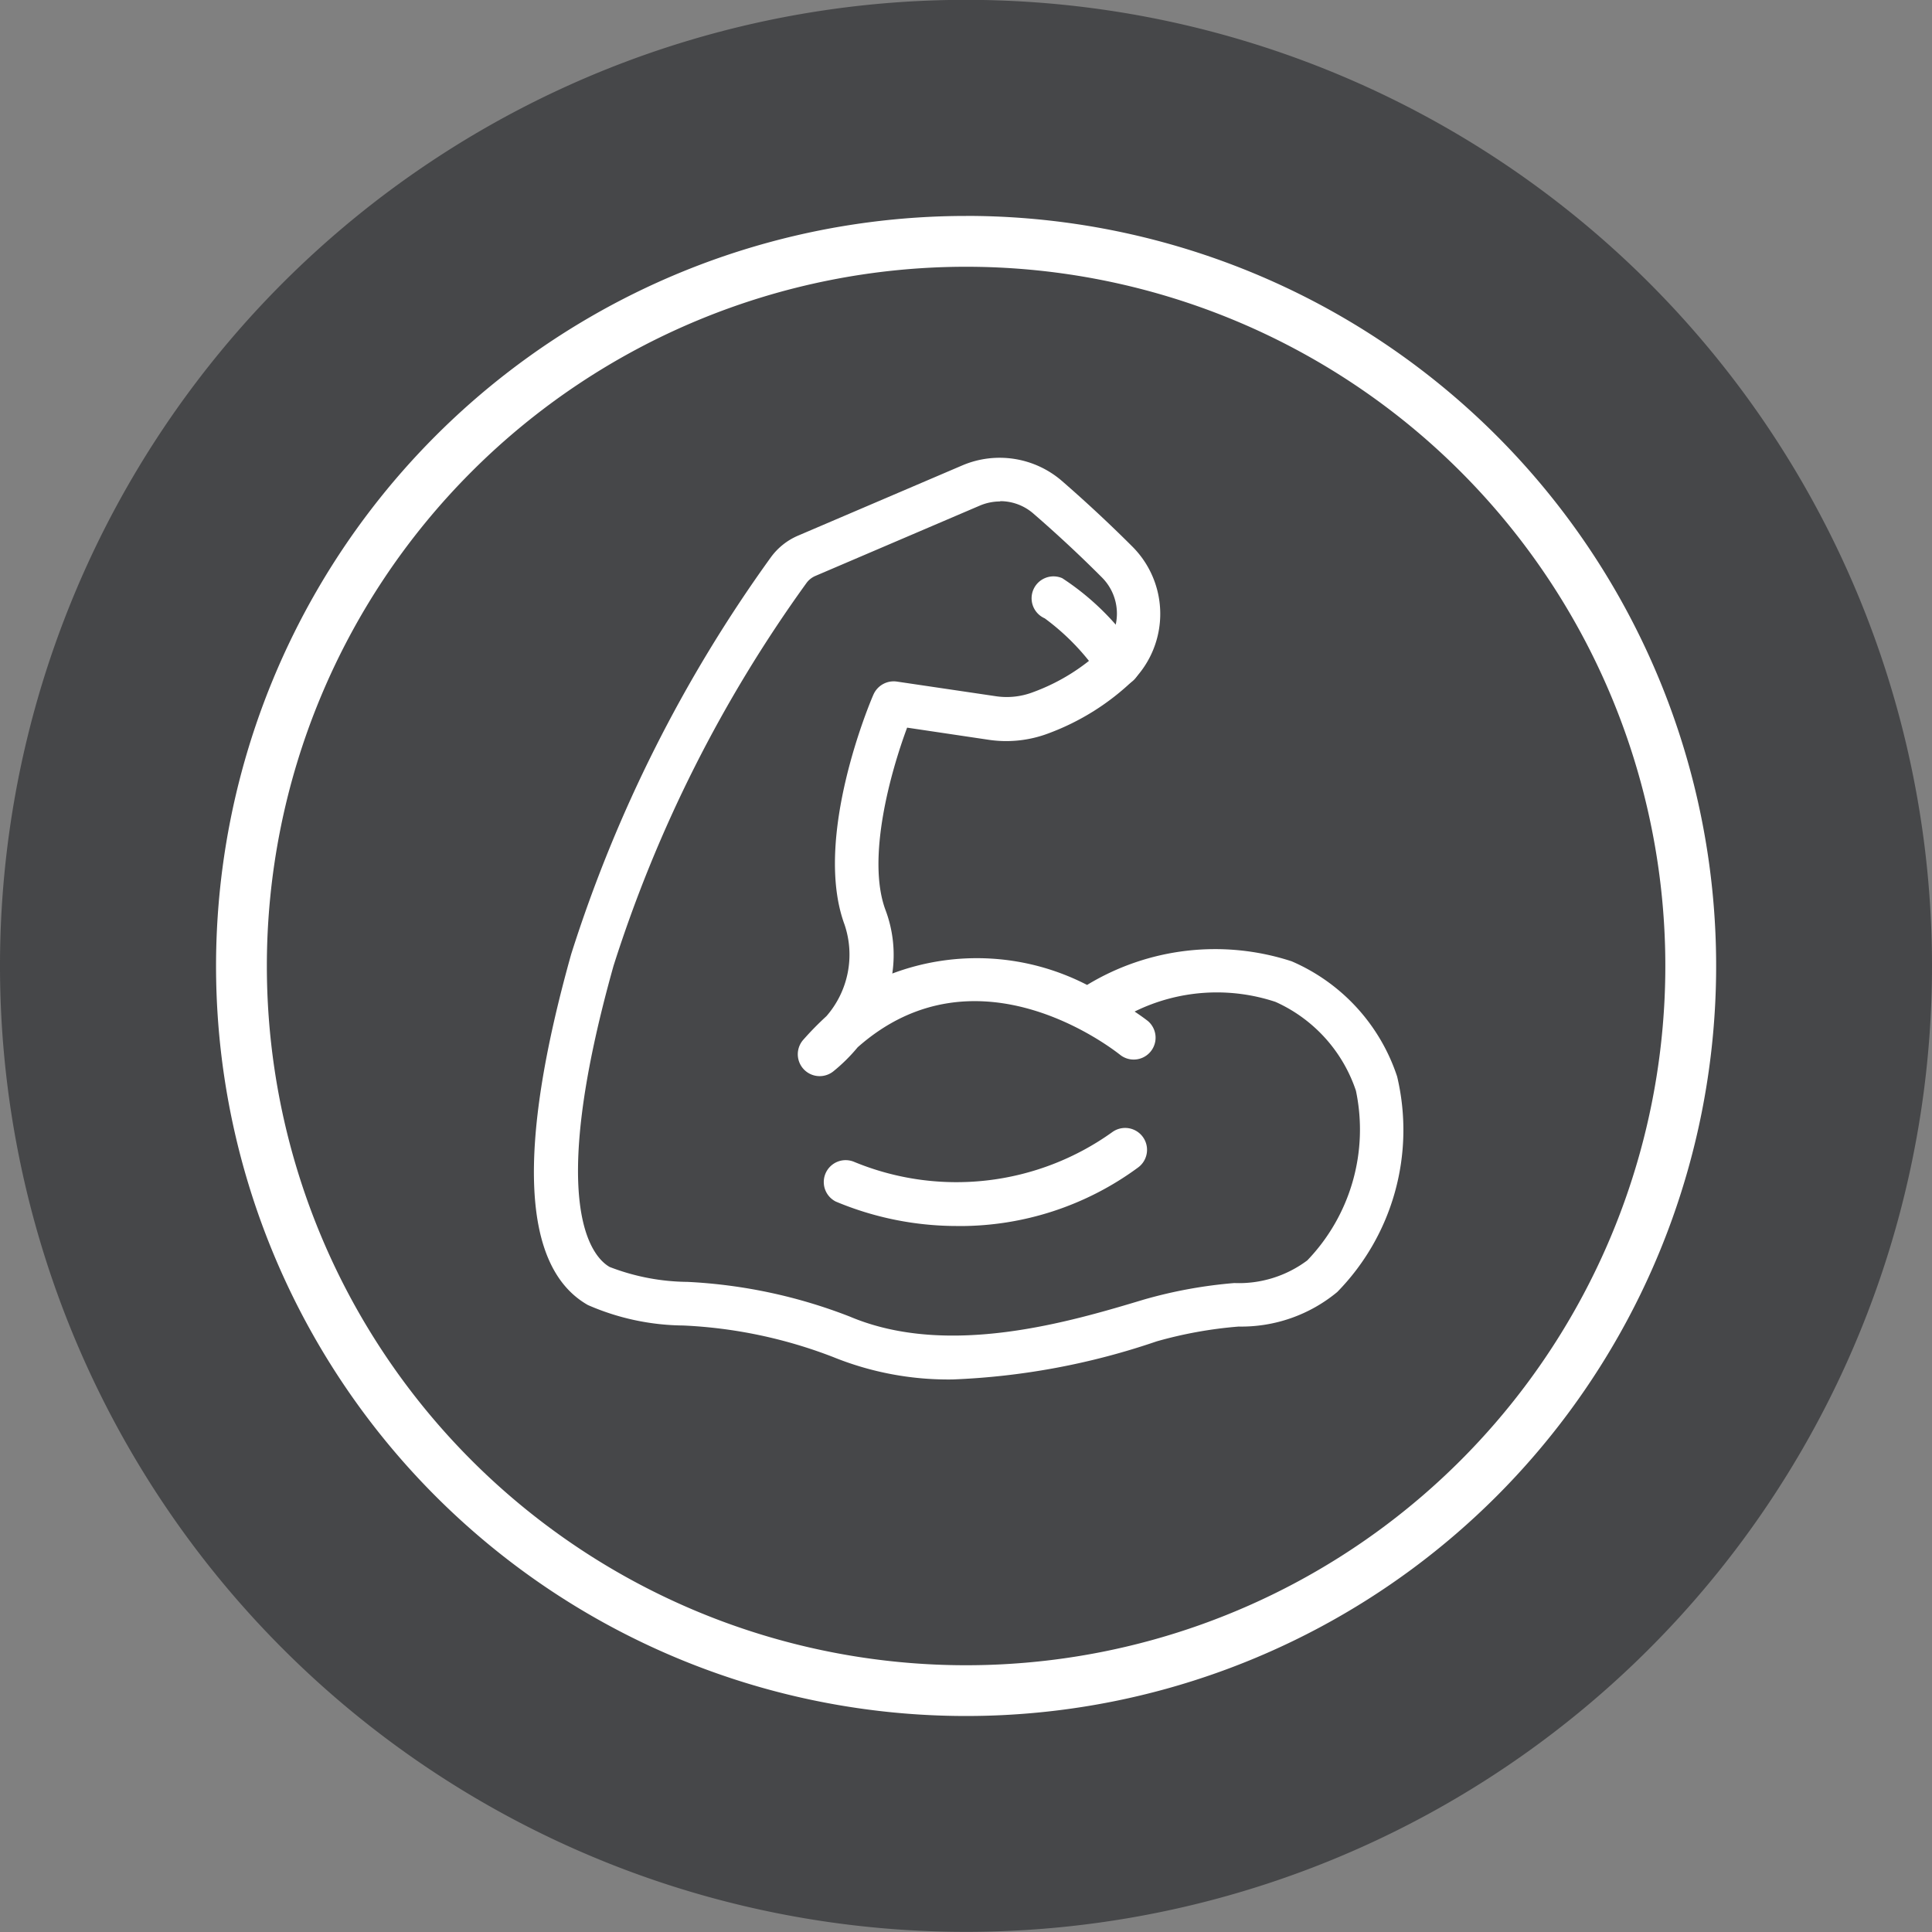
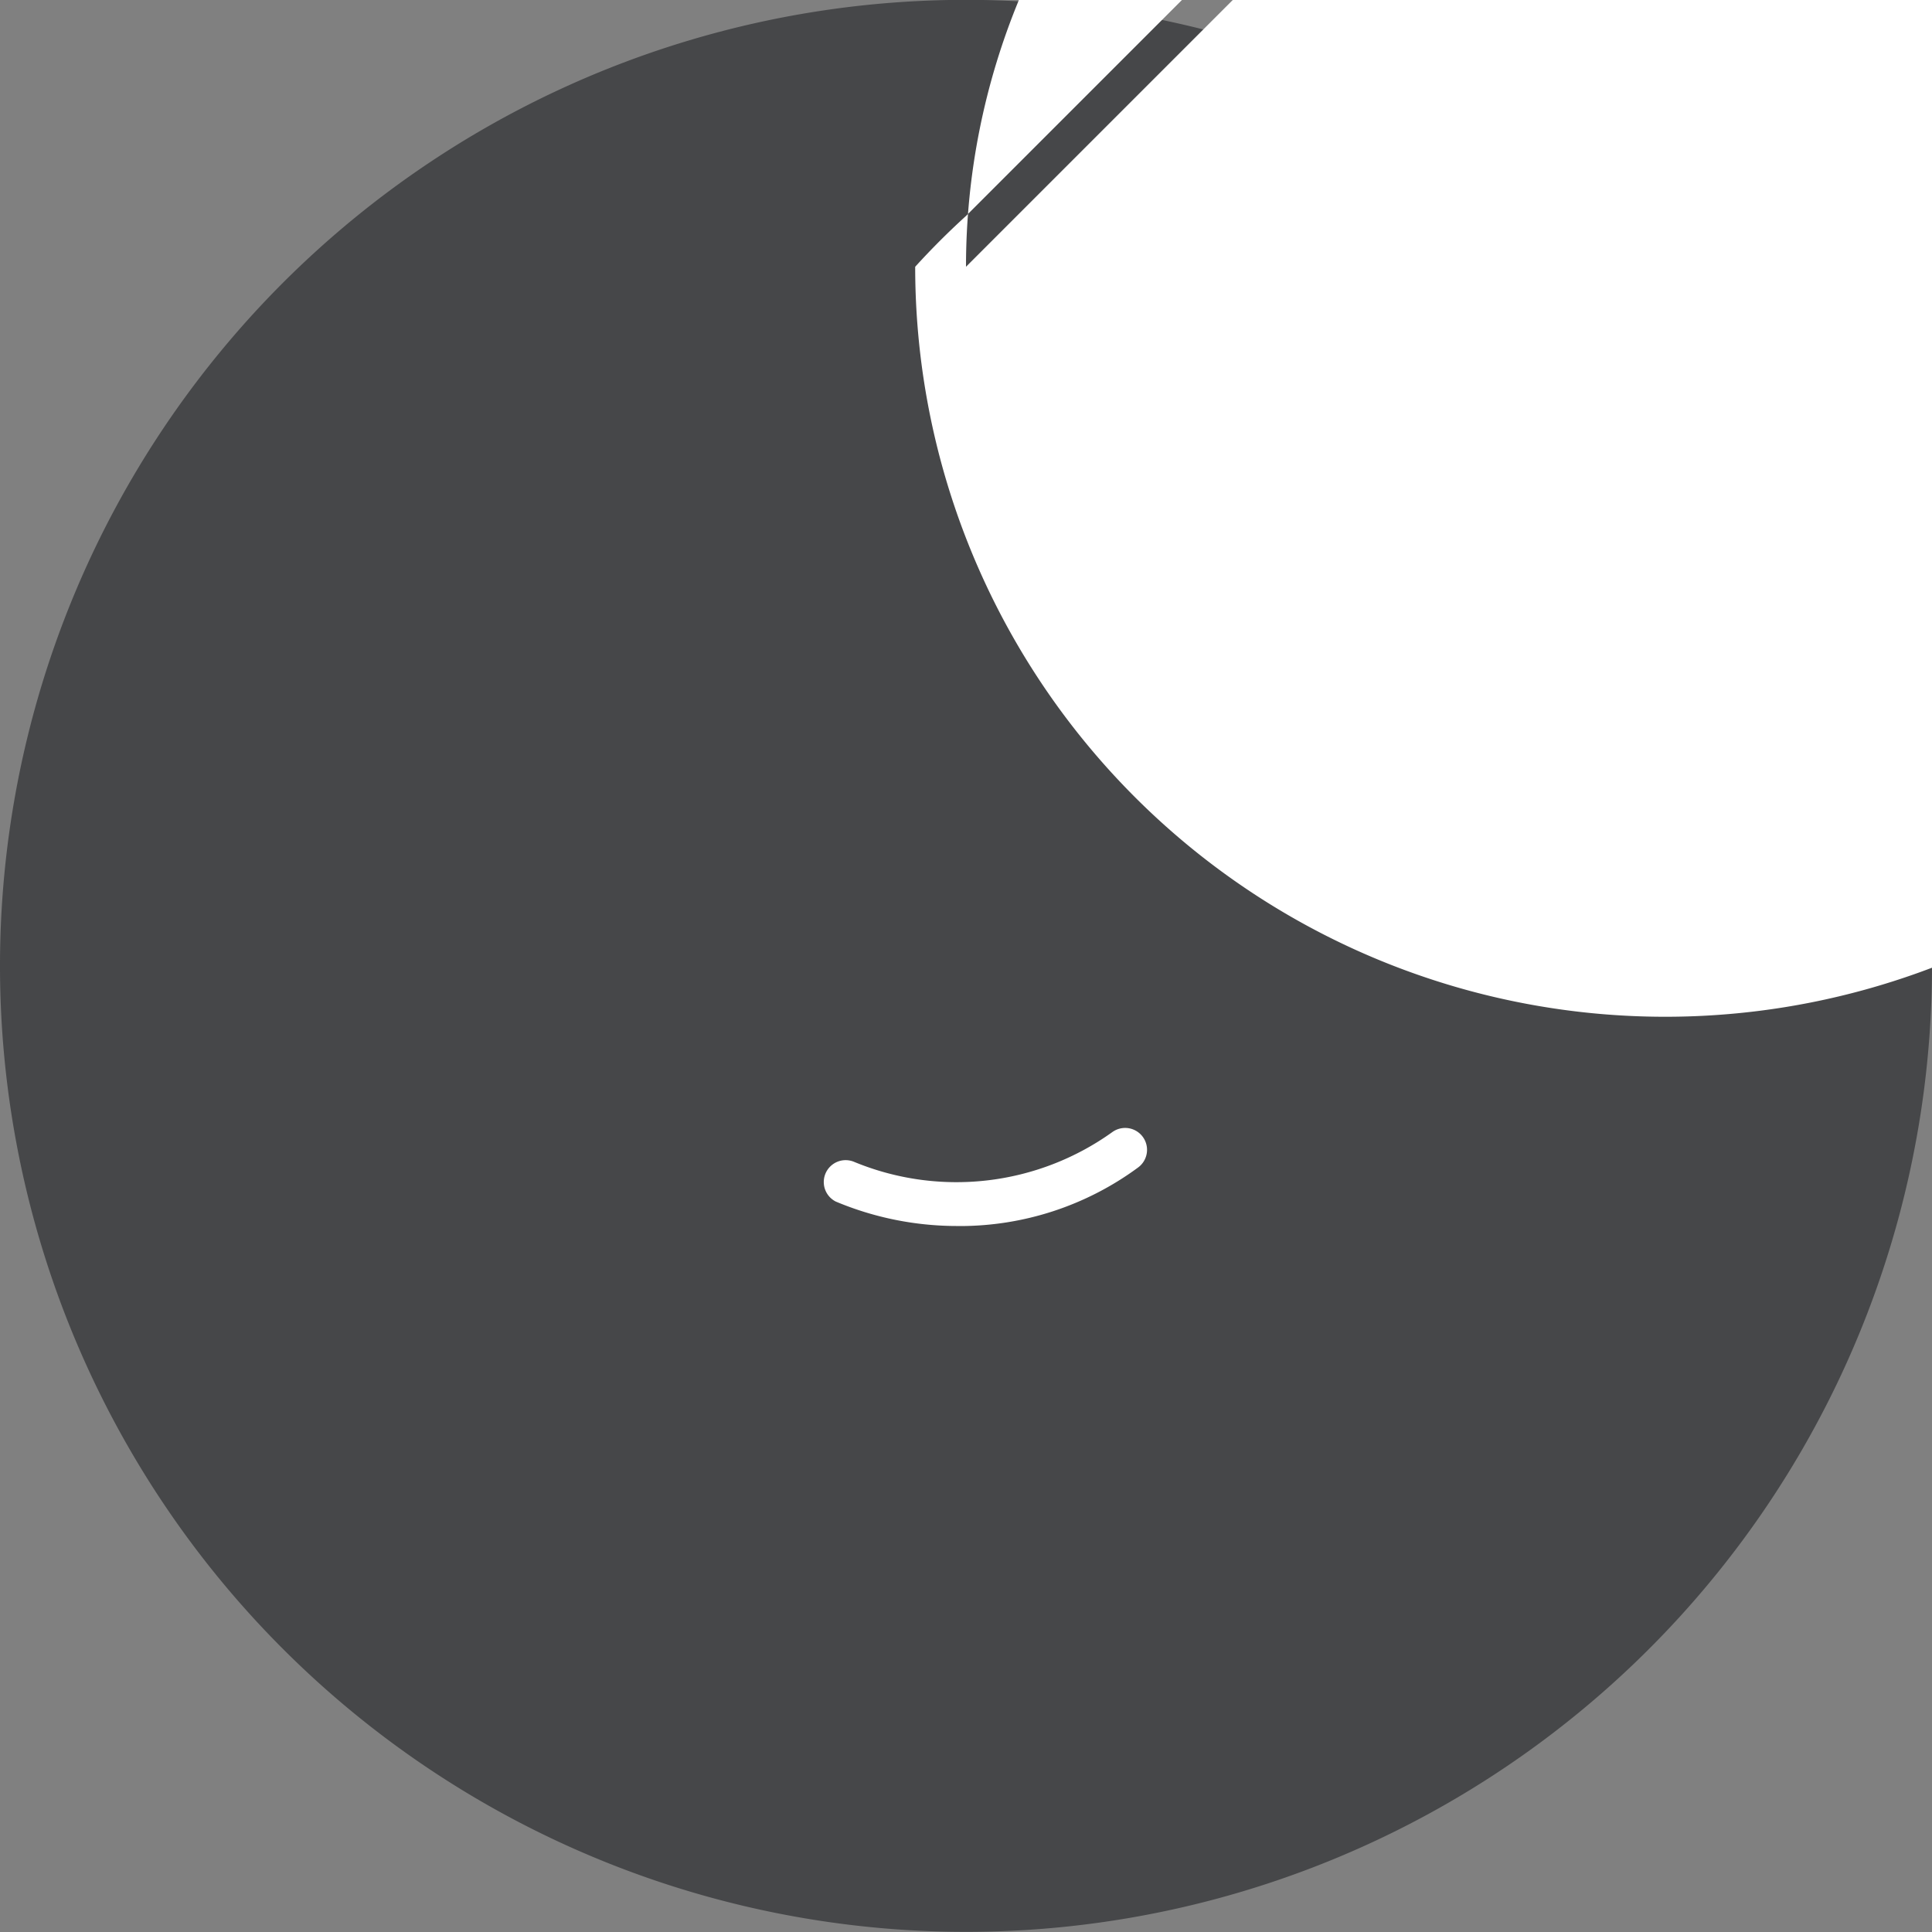
<svg xmlns="http://www.w3.org/2000/svg" width="40" height="40" viewBox="0 0 40 40">
  <rect x="0" y="0" width="40" height="40" fill="#808080" stroke="none" />
  <defs>
    <clipPath id="clip-path">
      <rect id="Rectangle_3290" data-name="Rectangle 3290" width="40" height="40" fill="none" />
    </clipPath>
  </defs>
  <g id="faq-2" transform="translate(-36.049 -194.103)">
    <g id="Group_2693" data-name="Group 2693" transform="translate(36.049 194.103)" clip-path="url(#clip-path)">
      <path id="Path_10863" data-name="Path 10863" d="M76.049,214.1a20,20,0,1,1-20-20,20,20,0,0,1,20,20" transform="translate(-36.049 -194.103)" fill="#464749" />
-       <path id="Path_10864" data-name="Path 10864" d="M56.275,199.852A14.477,14.477,0,1,1,41.8,214.329a14.478,14.478,0,0,1,14.477-14.477m0-1.053a15.529,15.529,0,1,1-15.529,15.53A15.532,15.532,0,0,1,56.275,198.8" transform="translate(-36.275 -194.329)" fill="#fff" fill-rule="evenodd" />
-       <path id="Path_10865" data-name="Path 10865" d="M56.338,223.142a6.343,6.343,0,0,1-2.483-.465,9.814,9.814,0,0,0-3.1-.652,5.03,5.03,0,0,1-1.976-.424c-1.363-.776-1.479-3.22-.345-7.265a29.016,29.016,0,0,1,4.129-8.209,1.353,1.353,0,0,1,.57-.456l3.4-1.454a1.972,1.972,0,0,1,2.057.319c.511.444,1,.9,1.462,1.362a1.969,1.969,0,0,1,.032,2.754,5.077,5.077,0,0,1-1.767,1.113,2.473,2.473,0,0,1-1.256.131l-1.672-.249c-.34.911-.842,2.7-.451,3.767a2.641,2.641,0,0,1,.144,1.324,4.978,4.978,0,0,1,4.033.236,5.107,5.107,0,0,1,4.236-.489,3.941,3.941,0,0,1,2.183,2.385,4.793,4.793,0,0,1-1.24,4.462,3.113,3.113,0,0,1-2.04.715,8.76,8.76,0,0,0-1.7.307,14.819,14.819,0,0,1-4.219.788m.978-18.178a1.077,1.077,0,0,0-.421.087l-3.4,1.454a.446.446,0,0,0-.19.152,28.04,28.04,0,0,0-3.992,7.923c-1.41,5.024-.418,6.041-.08,6.233a4.57,4.57,0,0,0,1.61.309,10.679,10.679,0,0,1,3.366.72c2.041.861,4.575.1,6.089-.355a9.621,9.621,0,0,1,1.869-.341,2.358,2.358,0,0,0,1.51-.469,3.909,3.909,0,0,0,1.007-3.513,3.089,3.089,0,0,0-1.665-1.839,3.857,3.857,0,0,0-2.917.2c.179.12.281.2.287.207a.453.453,0,0,1-.573.7c-.127-.1-2.967-2.363-5.448-.167a3.554,3.554,0,0,1-.506.5.453.453,0,0,1-.617-.659,6.407,6.407,0,0,1,.476-.485,1.939,1.939,0,0,0,.374-1.9c-.661-1.8.545-4.639.6-4.759a.458.458,0,0,1,.483-.269l2.028.3a1.529,1.529,0,0,0,.795-.081,4.158,4.158,0,0,0,1.446-.9,1.058,1.058,0,0,0-.027-1.48c-.443-.445-.919-.888-1.414-1.317a1.044,1.044,0,0,0-.686-.257" transform="translate(-36.608 -194.582)" fill="#fff" />
+       <path id="Path_10864" data-name="Path 10864" d="M56.275,199.852a14.478,14.478,0,0,1,14.477-14.477m0-1.053a15.529,15.529,0,1,1-15.529,15.53A15.532,15.532,0,0,1,56.275,198.8" transform="translate(-36.275 -194.329)" fill="#fff" fill-rule="evenodd" />
      <path id="Path_10866" data-name="Path 10866" d="M56.765,220.666a6.492,6.492,0,0,1-2.551-.506.453.453,0,0,1,.382-.821,5.543,5.543,0,0,0,5.343-.617.453.453,0,0,1,.532.734,6.218,6.218,0,0,1-3.706,1.211" transform="translate(-36.91 -195.283)" fill="#fff" />
-       <path id="Path_10867" data-name="Path 10867" d="M60.287,208.913a.451.451,0,0,1-.368-.189,4.838,4.838,0,0,0-1.16-1.216.453.453,0,0,1,.363-.831,5.378,5.378,0,0,1,1.534,1.519.453.453,0,0,1-.106.632.447.447,0,0,1-.263.085" transform="translate(-37.129 -194.706)" fill="#fff" />
    </g>
  </g>
</svg>